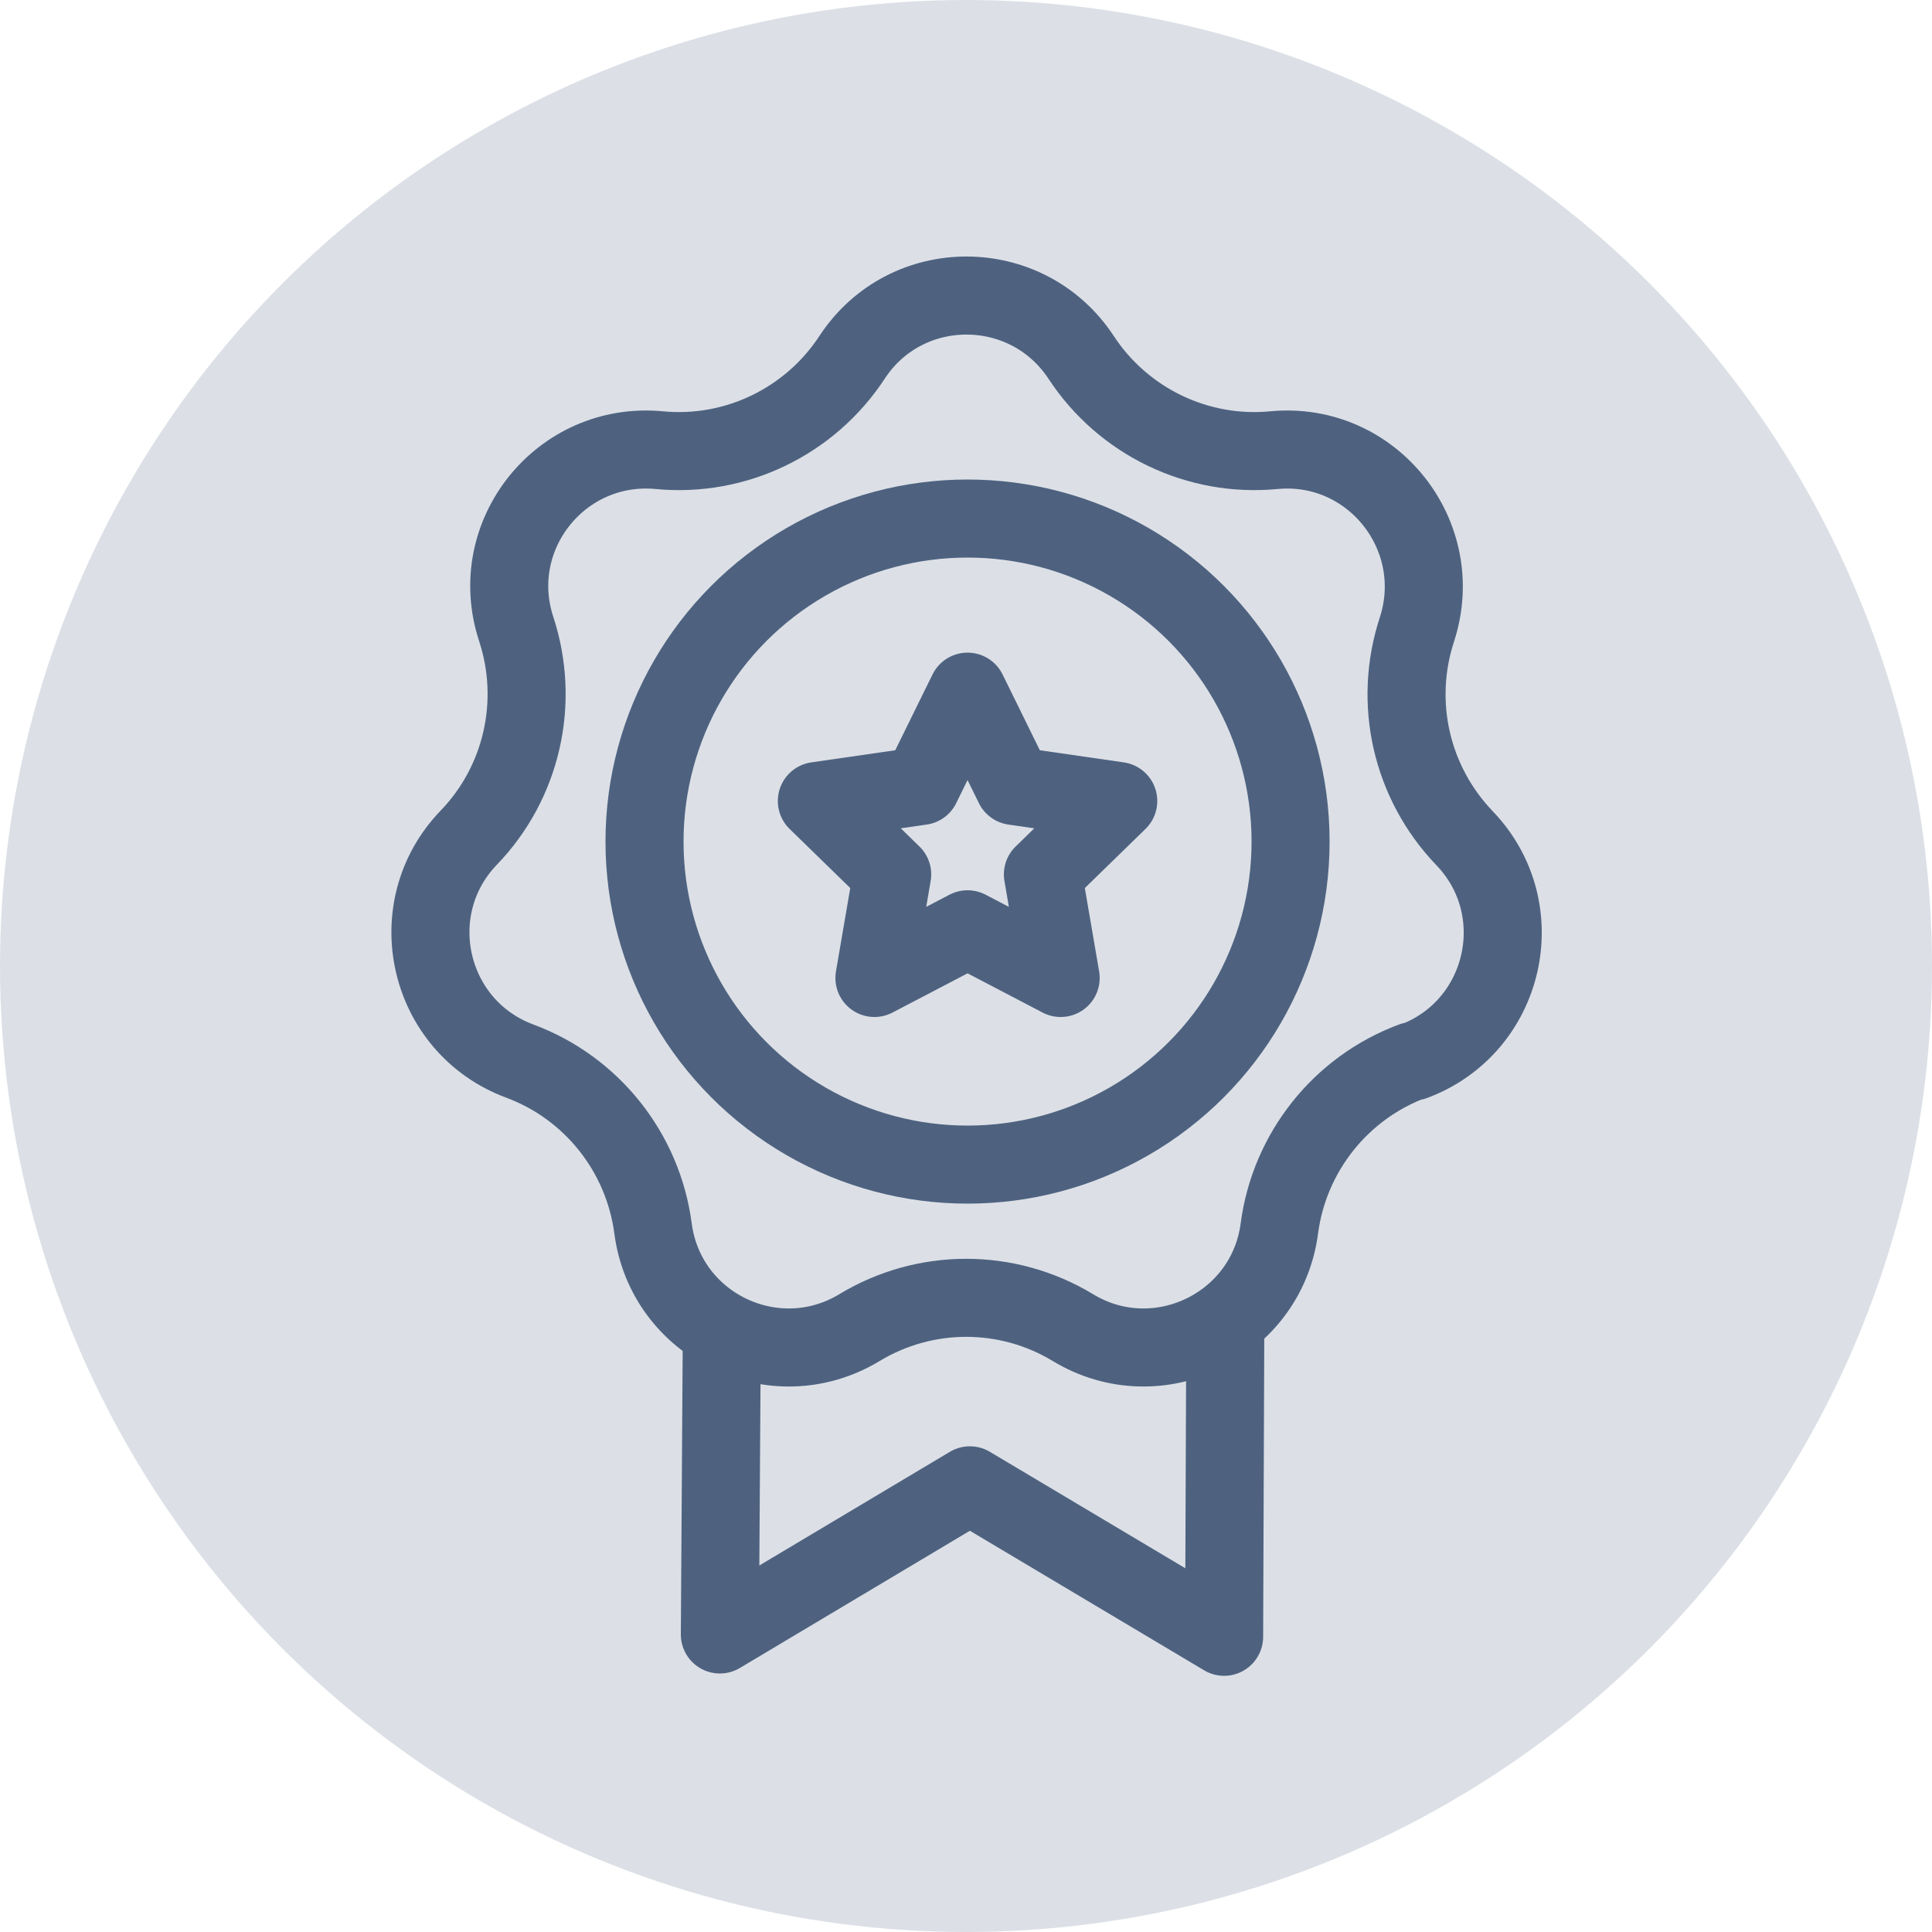
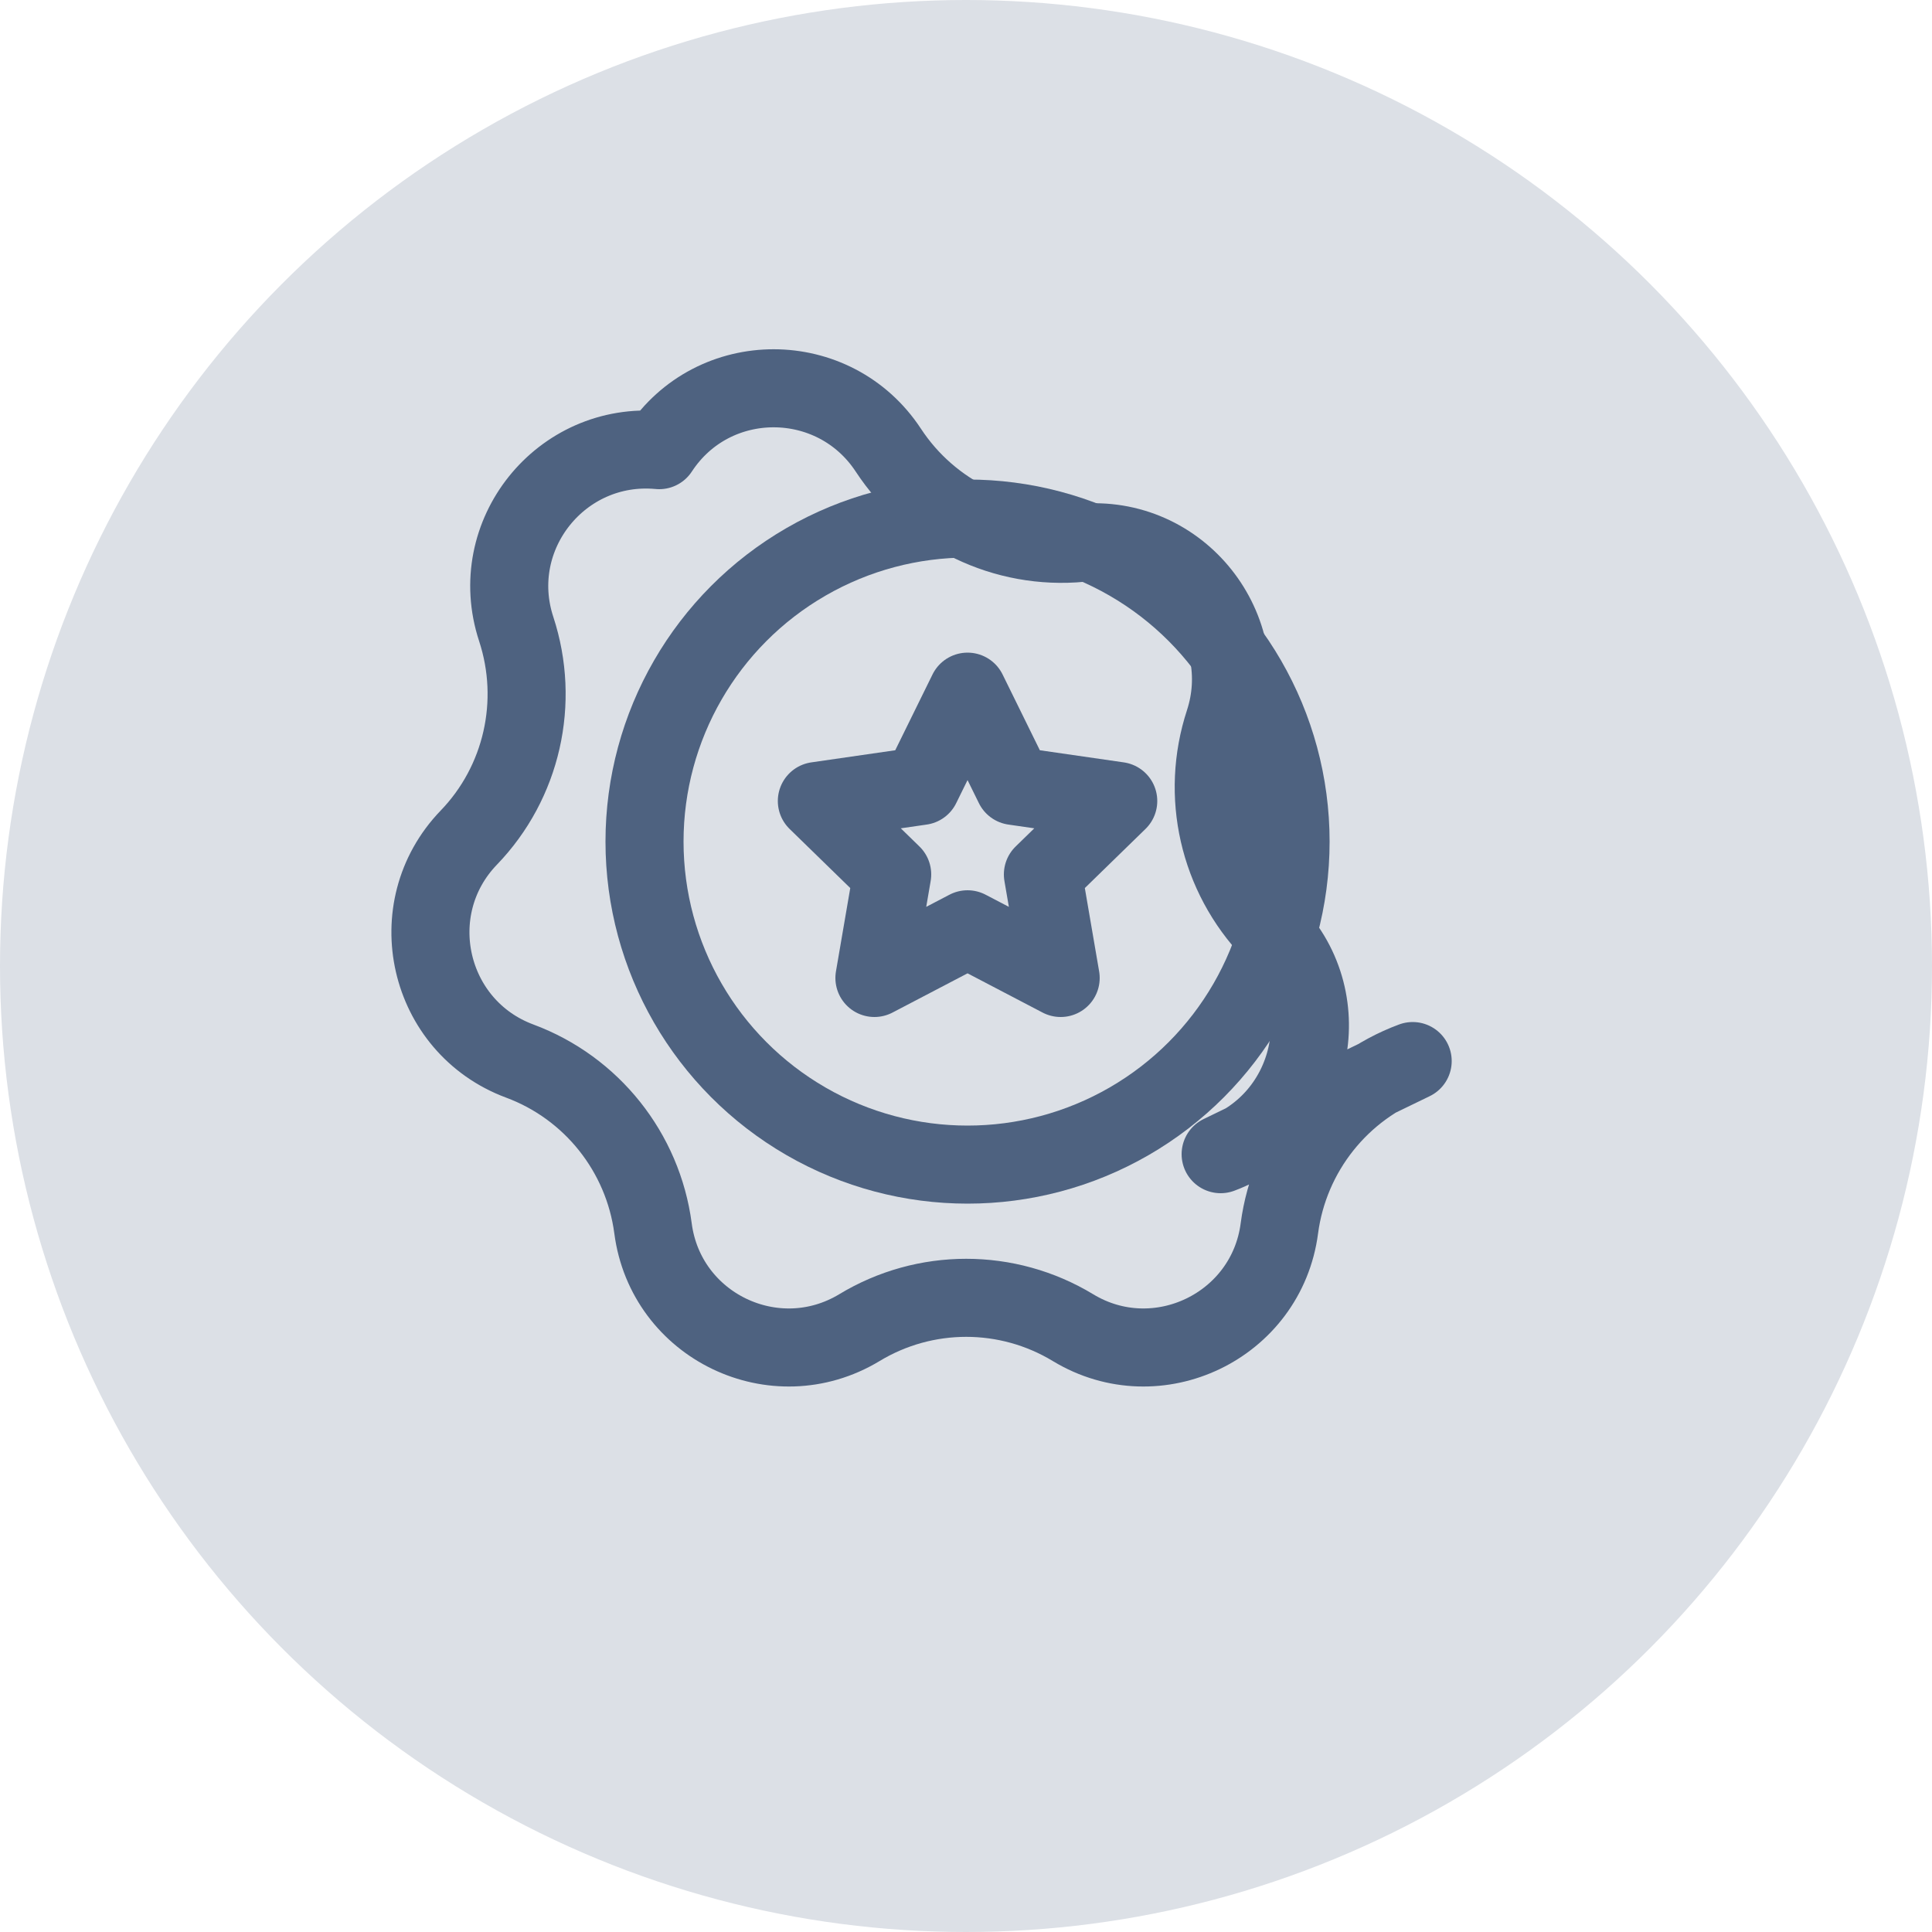
<svg xmlns="http://www.w3.org/2000/svg" id="Ebene_1" viewBox="0 0 50 50">
  <circle cx="25" cy="25" r="25" fill="#dce0e6" />
-   <polyline points="18.68 34.55 18.63 42.3 25.1 38.44 31.68 42.36 31.71 34.47" fill="none" stroke="#4e6280" stroke-linecap="round" stroke-linejoin="round" stroke-width="2.02" />
  <circle cx="25.04" cy="21.78" r="8.36" fill="none" stroke="#4e6280" stroke-linecap="round" stroke-linejoin="round" stroke-width="2.02" />
-   <path d="m36.56,27.46h0c-1.86.69-3.19,2.36-3.45,4.33h0c-.33,2.53-3.16,3.89-5.34,2.57h0c-1.7-1.03-3.83-1.03-5.53,0h0c-2.19,1.32-5.01-.04-5.34-2.57h0c-.26-1.97-1.59-3.64-3.45-4.33h0c-2.39-.89-3.09-3.94-1.32-5.78h0c1.38-1.43,1.85-3.51,1.23-5.4h0c-.8-2.43,1.16-4.87,3.7-4.63h0c1.98.19,3.9-.74,4.99-2.4h0c1.4-2.14,4.53-2.13,5.93,0h0c1.09,1.66,3.01,2.59,4.99,2.4h0c2.54-.24,4.49,2.21,3.7,4.64h0c-.62,1.89-.15,3.96,1.23,5.4h0c1.77,1.84,1.07,4.89-1.32,5.78Z" fill="none" stroke="#4e6280" stroke-linecap="round" stroke-linejoin="round" stroke-width="2.02" />
+   <path d="m36.56,27.46h0c-1.86.69-3.19,2.36-3.45,4.33h0c-.33,2.53-3.16,3.89-5.34,2.57h0c-1.7-1.03-3.83-1.03-5.53,0h0c-2.19,1.32-5.01-.04-5.34-2.57h0c-.26-1.97-1.59-3.64-3.45-4.33h0c-2.39-.89-3.09-3.94-1.32-5.78h0c1.38-1.43,1.85-3.51,1.23-5.4h0c-.8-2.43,1.16-4.87,3.7-4.63h0h0c1.4-2.14,4.53-2.13,5.93,0h0c1.09,1.66,3.01,2.59,4.99,2.4h0c2.54-.24,4.49,2.21,3.7,4.64h0c-.62,1.89-.15,3.96,1.23,5.4h0c1.77,1.84,1.07,4.89-1.32,5.78Z" fill="none" stroke="#4e6280" stroke-linecap="round" stroke-linejoin="round" stroke-width="2.02" />
  <polygon points="25.04 17.9 26.24 20.34 28.94 20.73 26.99 22.63 27.45 25.31 25.04 24.05 22.63 25.31 23.09 22.63 21.14 20.73 23.84 20.34 25.04 17.9" fill="none" stroke="#4e6280" stroke-linecap="round" stroke-linejoin="round" stroke-width="2.02" />
</svg>